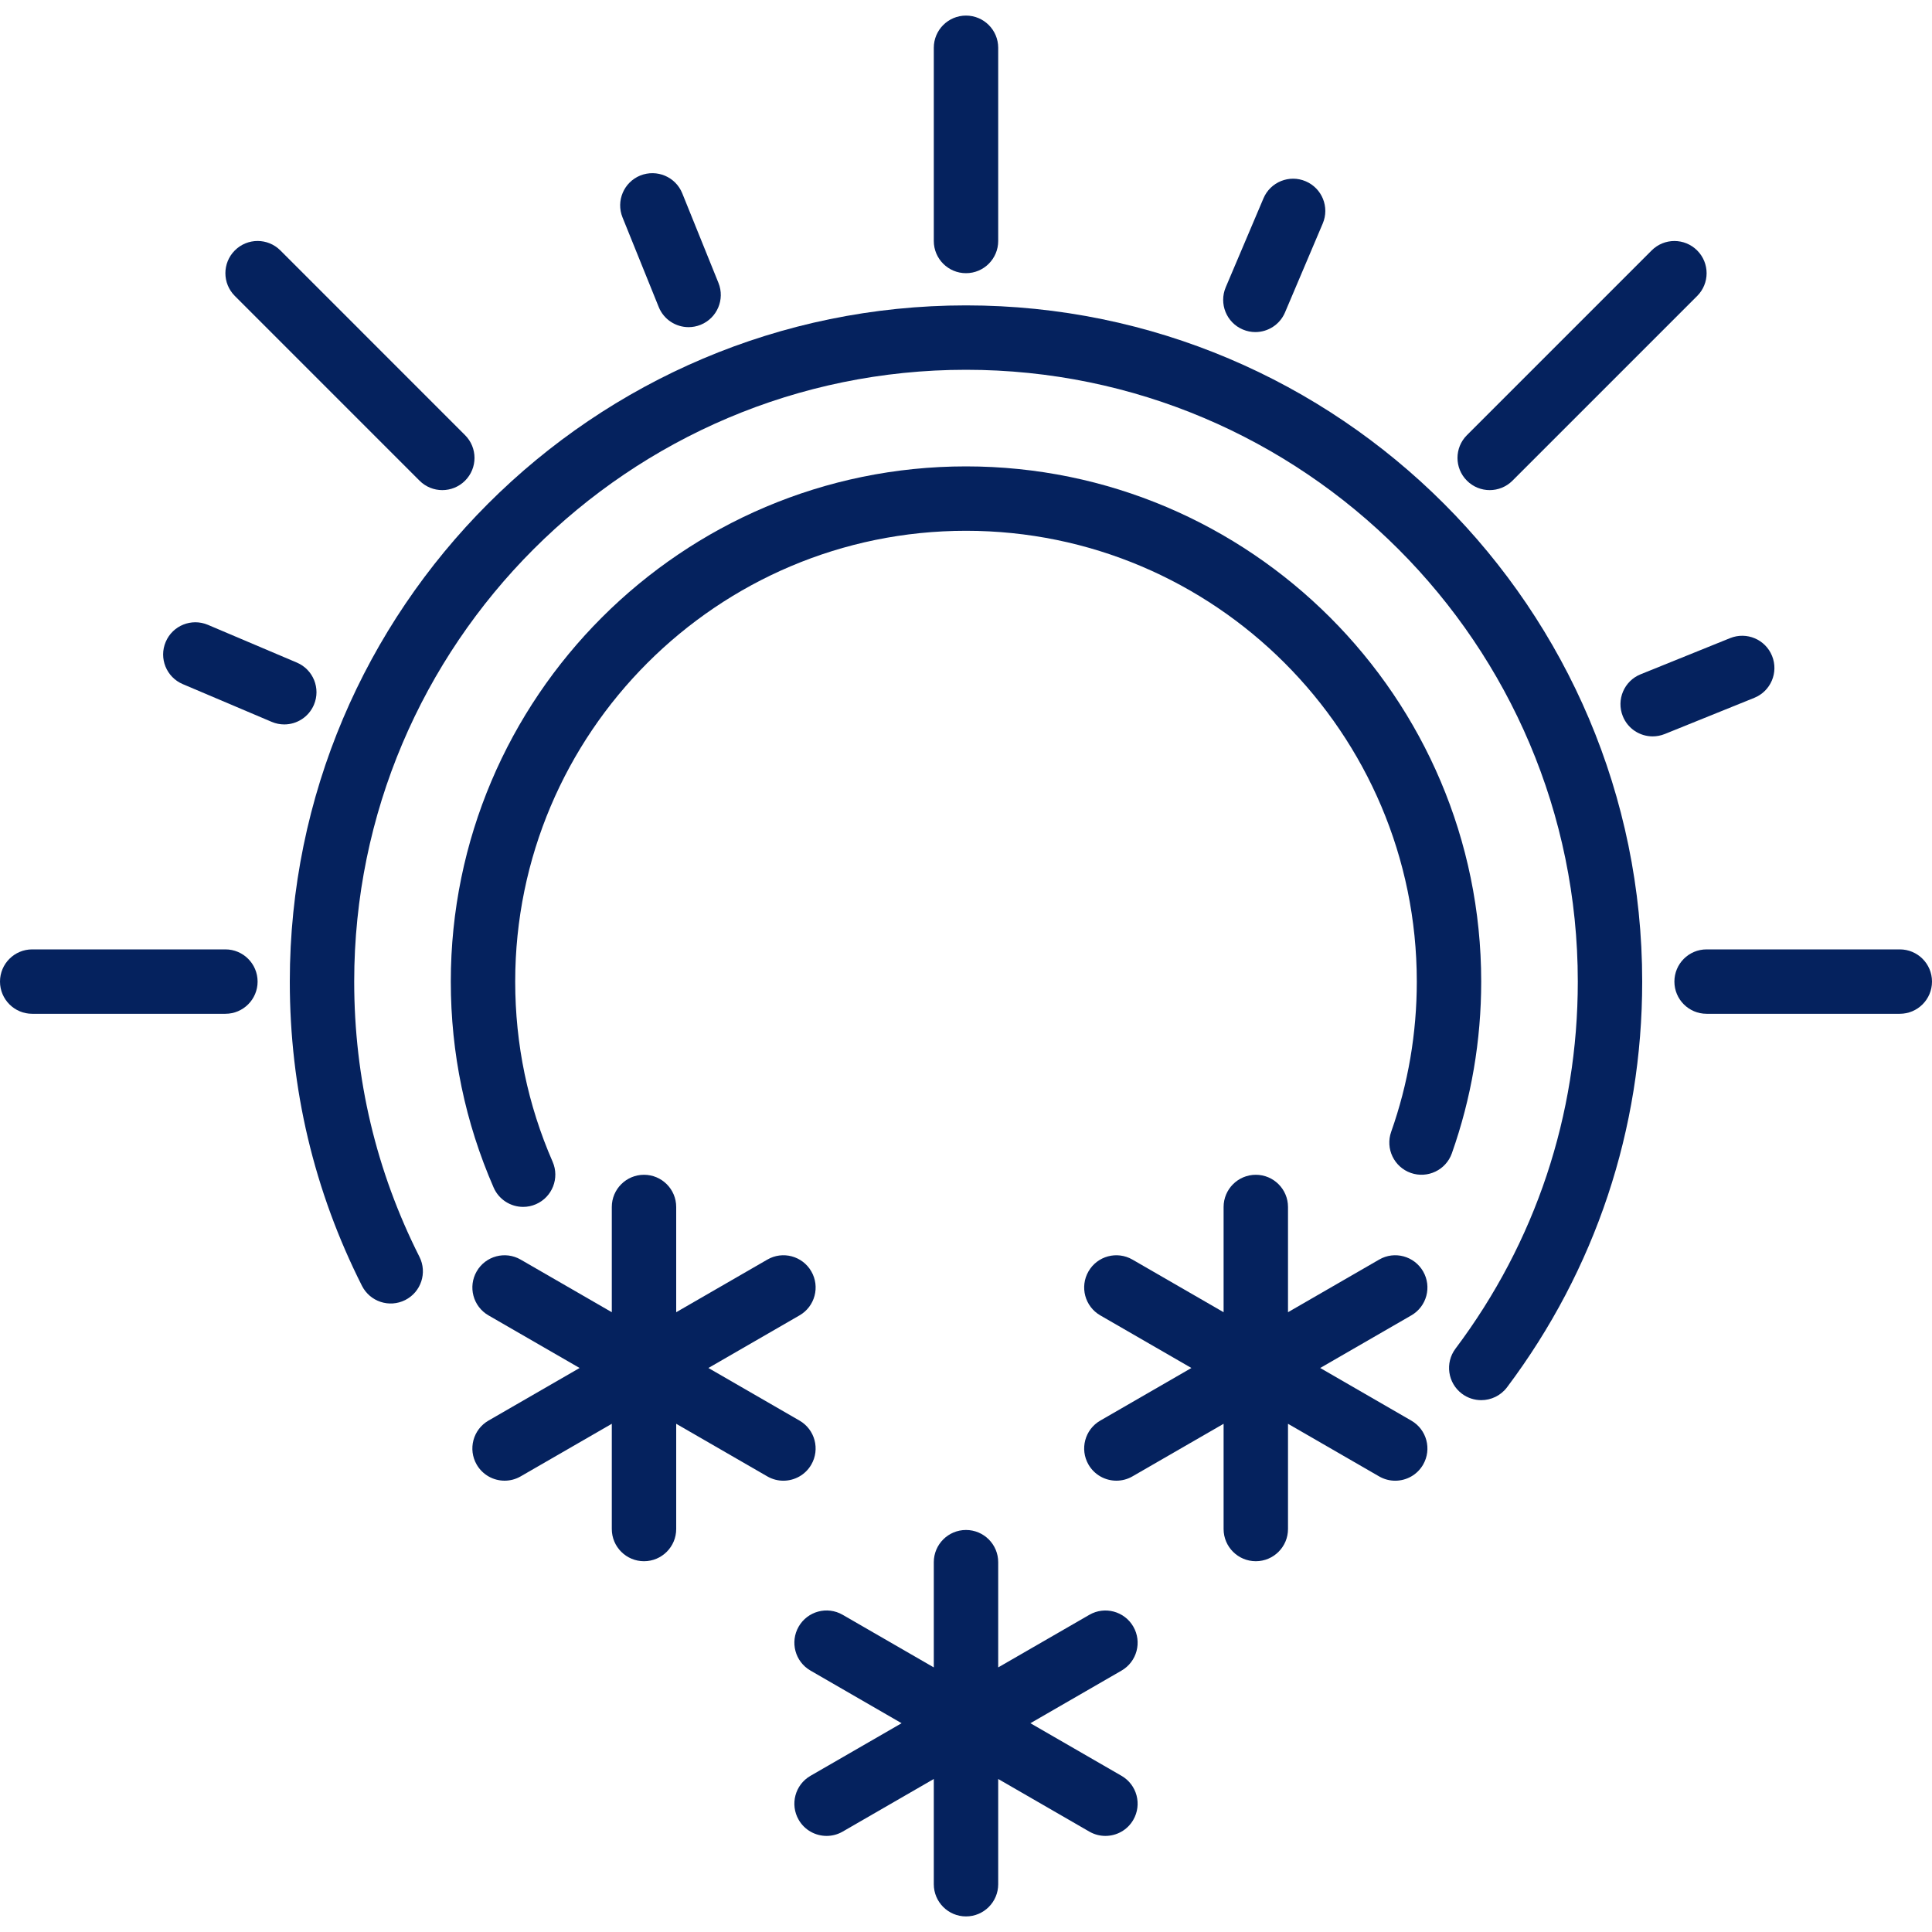
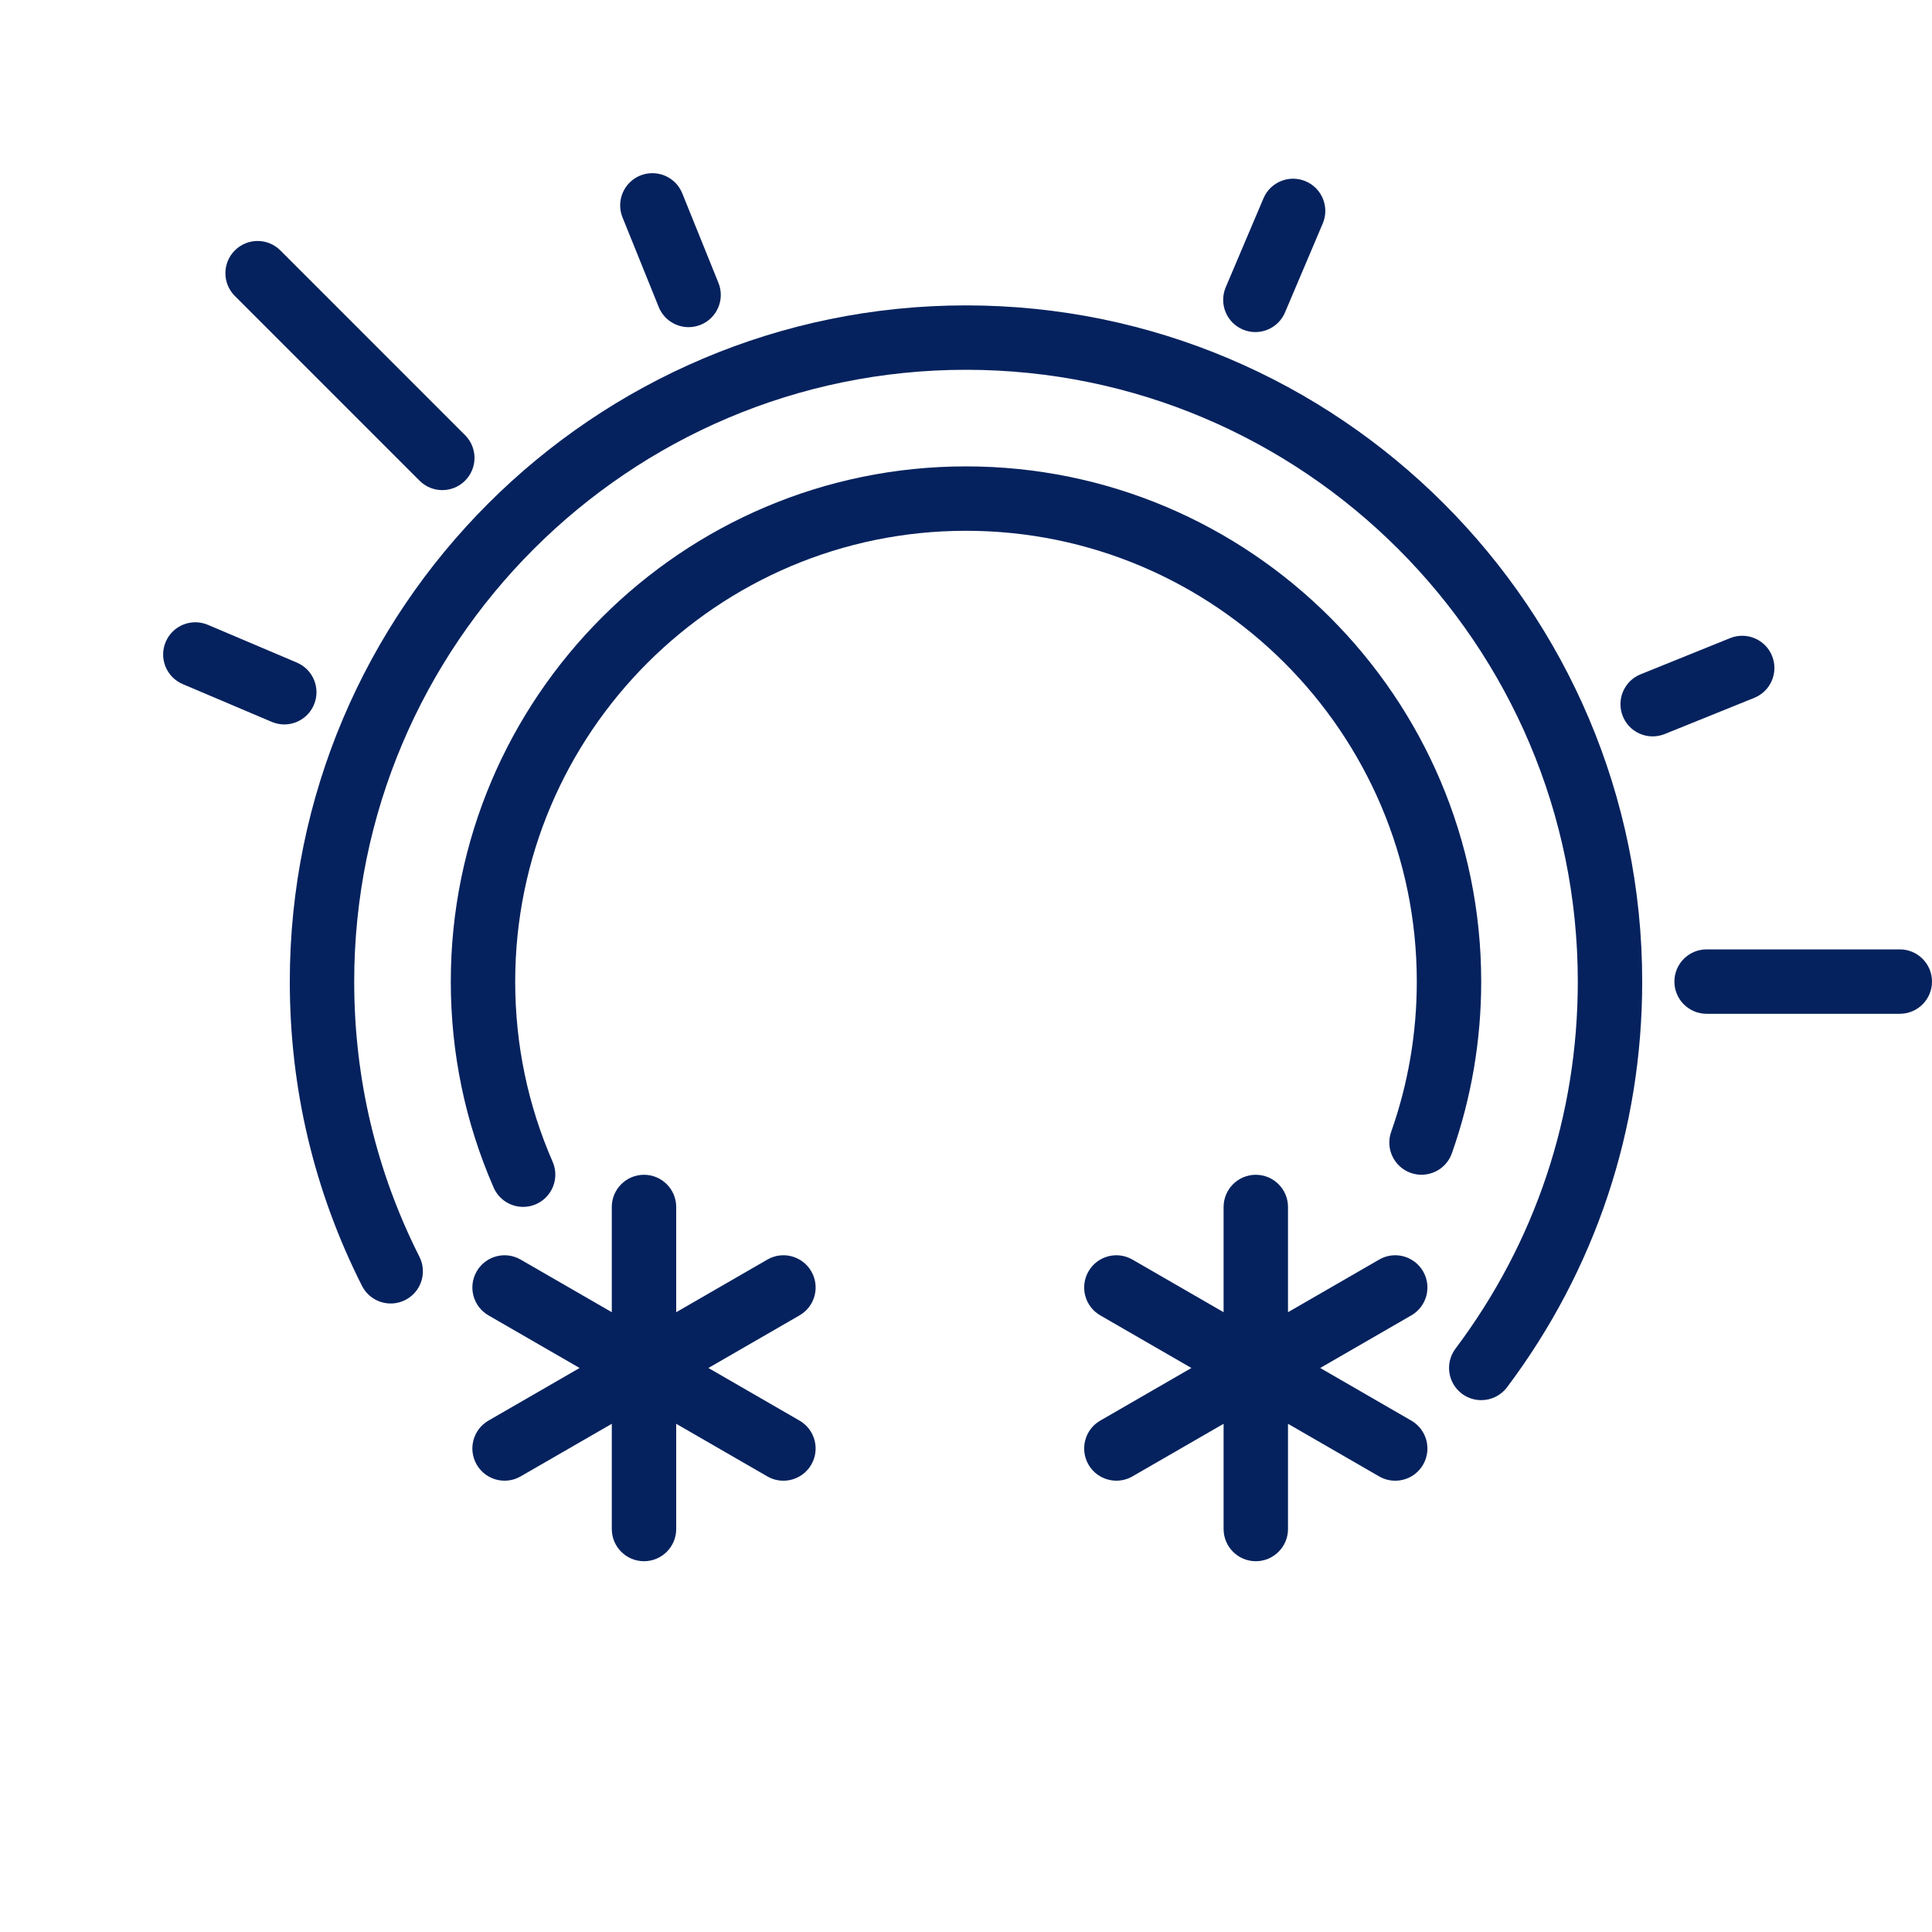
<svg xmlns="http://www.w3.org/2000/svg" version="1.1" id="Capa_1" x="0px" y="0px" viewBox="0 0 60 60" style="enable-background:new 0 0 60 60;" xml:space="preserve" width="512px" height="512px">
  <g>
    <path d="M30,9.484c-11.58,0-21,9.42-21,21c0,3.323,0.754,6.501,2.241,9.448c0.249,0.492,0.848,0.691,1.343,0.442   c0.493-0.249,0.691-0.85,0.442-1.343C11.682,36.367,11,33.491,11,30.484c0-10.477,8.523-19,19-19s19,8.523,19,19   c0,4.149-1.313,8.091-3.798,11.399c-0.332,0.442-0.242,1.068,0.199,1.4c0.18,0.135,0.391,0.2,0.6,0.2   c0.304,0,0.604-0.138,0.801-0.399C49.548,39.427,51,35.07,51,30.484C51,18.905,41.58,9.484,30,9.484z" fill="#05225E" />
    <path d="M46,30.484c0-8.822-7.178-16-16-16s-16,7.178-16,16c0,2.223,0.448,4.375,1.33,6.396c0.164,0.376,0.531,0.601,0.917,0.601   c0.134,0,0.27-0.027,0.399-0.084c0.506-0.221,0.737-0.811,0.517-1.316C16.391,34.313,16,32.43,16,30.484c0-7.72,6.28-14,14-14   s14,6.28,14,14c0,1.602-0.268,3.171-0.796,4.666c-0.184,0.521,0.089,1.092,0.609,1.276c0.521,0.183,1.092-0.089,1.276-0.609   C45.693,34.108,46,32.313,46,30.484z" fill="#05225E" />
-     <path d="M7,29.484H1c-0.552,0-1,0.448-1,1s0.448,1,1,1h6c0.552,0,1-0.448,1-1S7.552,29.484,7,29.484z" fill="#05225E" />
    <path d="M59,29.484h-6c-0.553,0-1,0.448-1,1s0.447,1,1,1h6c0.553,0,1-0.448,1-1S59.553,29.484,59,29.484z" fill="#05225E" />
-     <path d="M30,8.484c0.552,0,1-0.448,1-1v-6c0-0.552-0.448-1-1-1s-1,0.448-1,1v6C29,8.037,29.448,8.484,30,8.484z" fill="#05225E" />
-     <path d="M46.264,15.221c0.256,0,0.512-0.098,0.707-0.293l5.736-5.736c0.391-0.391,0.391-1.023,0-1.414s-1.023-0.391-1.414,0   l-5.736,5.736c-0.391,0.391-0.391,1.023,0,1.414C45.752,15.123,46.008,15.221,46.264,15.221z" fill="#05225E" />
    <path d="M13.029,14.928c0.195,0.195,0.451,0.293,0.707,0.293s0.512-0.098,0.707-0.293c0.391-0.391,0.391-1.023,0-1.414L8.707,7.777   c-0.391-0.391-1.023-0.391-1.414,0s-0.391,1.023,0,1.414L13.029,14.928z" fill="#05225E" />
    <path d="M38.596,10.233c0.127,0.054,0.26,0.08,0.39,0.08c0.389,0,0.759-0.229,0.921-0.61l1.172-2.762   c0.216-0.508-0.021-1.095-0.53-1.311c-0.508-0.217-1.096,0.021-1.311,0.53l-1.172,2.762C37.851,9.431,38.088,10.018,38.596,10.233z   " fill="#05225E" />
    <path d="M20.457,9.534c0.157,0.39,0.532,0.626,0.928,0.626c0.125,0,0.251-0.024,0.374-0.073c0.512-0.207,0.76-0.79,0.553-1.302   l-1.124-2.782C20.981,5.491,20.4,5.246,19.886,5.45c-0.512,0.207-0.76,0.79-0.553,1.302L20.457,9.534z" fill="#05225E" />
    <path d="M9.749,21.888c0.216-0.508-0.021-1.095-0.53-1.311l-2.762-1.172c-0.508-0.216-1.096,0.021-1.311,0.53   c-0.216,0.508,0.021,1.095,0.53,1.311l2.762,1.172c0.127,0.054,0.26,0.08,0.39,0.08C9.217,22.498,9.587,22.269,9.749,21.888z" fill="#05225E" />
    <path d="M55.033,20.37c-0.207-0.513-0.789-0.759-1.302-0.553l-2.781,1.124c-0.512,0.207-0.759,0.79-0.552,1.302   c0.157,0.39,0.531,0.626,0.927,0.626c0.125,0,0.252-0.024,0.375-0.073l2.781-1.124C54.993,21.465,55.24,20.882,55.033,20.37z" fill="#05225E" />
    <path d="M44.196,39.484c-0.277-0.479-0.889-0.644-1.366-0.366L40,40.752v-3.268c0-0.552-0.448-1-1-1s-1,0.448-1,1v3.268   l-2.83-1.634c-0.48-0.277-1.09-0.113-1.366,0.366c-0.276,0.479-0.112,1.09,0.366,1.366L37,42.484l-2.83,1.634   c-0.479,0.276-0.642,0.888-0.366,1.366c0.186,0.321,0.521,0.5,0.867,0.5c0.169,0,0.342-0.043,0.499-0.134L38,44.217v3.268   c0,0.552,0.448,1,1,1s1-0.448,1-1v-3.268l2.83,1.634c0.158,0.091,0.33,0.134,0.499,0.134c0.346,0,0.682-0.179,0.867-0.5   c0.276-0.479,0.112-1.09-0.366-1.366L41,42.484l2.83-1.634C44.309,40.574,44.472,39.963,44.196,39.484z" fill="#05225E" />
    <path d="M25.196,45.484c0.276-0.479,0.112-1.09-0.366-1.366L22,42.484l2.83-1.634c0.479-0.276,0.642-0.888,0.366-1.366   c-0.276-0.479-0.888-0.644-1.366-0.366L21,40.752v-3.268c0-0.552-0.448-1-1-1s-1,0.448-1,1v3.268l-2.83-1.634   c-0.479-0.277-1.09-0.113-1.366,0.366c-0.276,0.479-0.112,1.09,0.366,1.366L18,42.484l-2.83,1.634   c-0.479,0.276-0.642,0.888-0.366,1.366c0.186,0.321,0.521,0.5,0.867,0.5c0.169,0,0.342-0.043,0.499-0.134L19,44.217v3.268   c0,0.552,0.448,1,1,1s1-0.448,1-1v-3.268l2.83,1.634c0.158,0.091,0.33,0.134,0.499,0.134   C24.675,45.984,25.011,45.805,25.196,45.484z" fill="#05225E" />
-     <path d="M35.196,50.516c-0.276-0.478-0.888-0.643-1.366-0.366L31,51.783v-3.268c0-0.552-0.448-1-1-1s-1,0.448-1,1v3.268   l-2.83-1.634c-0.48-0.277-1.09-0.112-1.366,0.366c-0.276,0.479-0.112,1.09,0.366,1.366L28,53.516l-2.83,1.634   c-0.479,0.276-0.642,0.888-0.366,1.366c0.186,0.321,0.521,0.5,0.867,0.5c0.169,0,0.342-0.043,0.499-0.134L29,55.248v3.268   c0,0.552,0.448,1,1,1s1-0.448,1-1v-3.268l2.83,1.634c0.158,0.091,0.33,0.134,0.499,0.134c0.346,0,0.682-0.179,0.867-0.5   c0.276-0.479,0.112-1.09-0.366-1.366L32,53.516l2.83-1.634C35.309,51.605,35.472,50.994,35.196,50.516z" fill="#05225E" />
  </g>
  <g>
</g>
  <g>
</g>
  <g>
</g>
  <g>
</g>
  <g>
</g>
  <g>
</g>
  <g>
</g>
  <g>
</g>
  <g>
</g>
  <g>
</g>
  <g>
</g>
  <g>
</g>
  <g>
</g>
  <g>
</g>
  <g>
</g>
</svg>